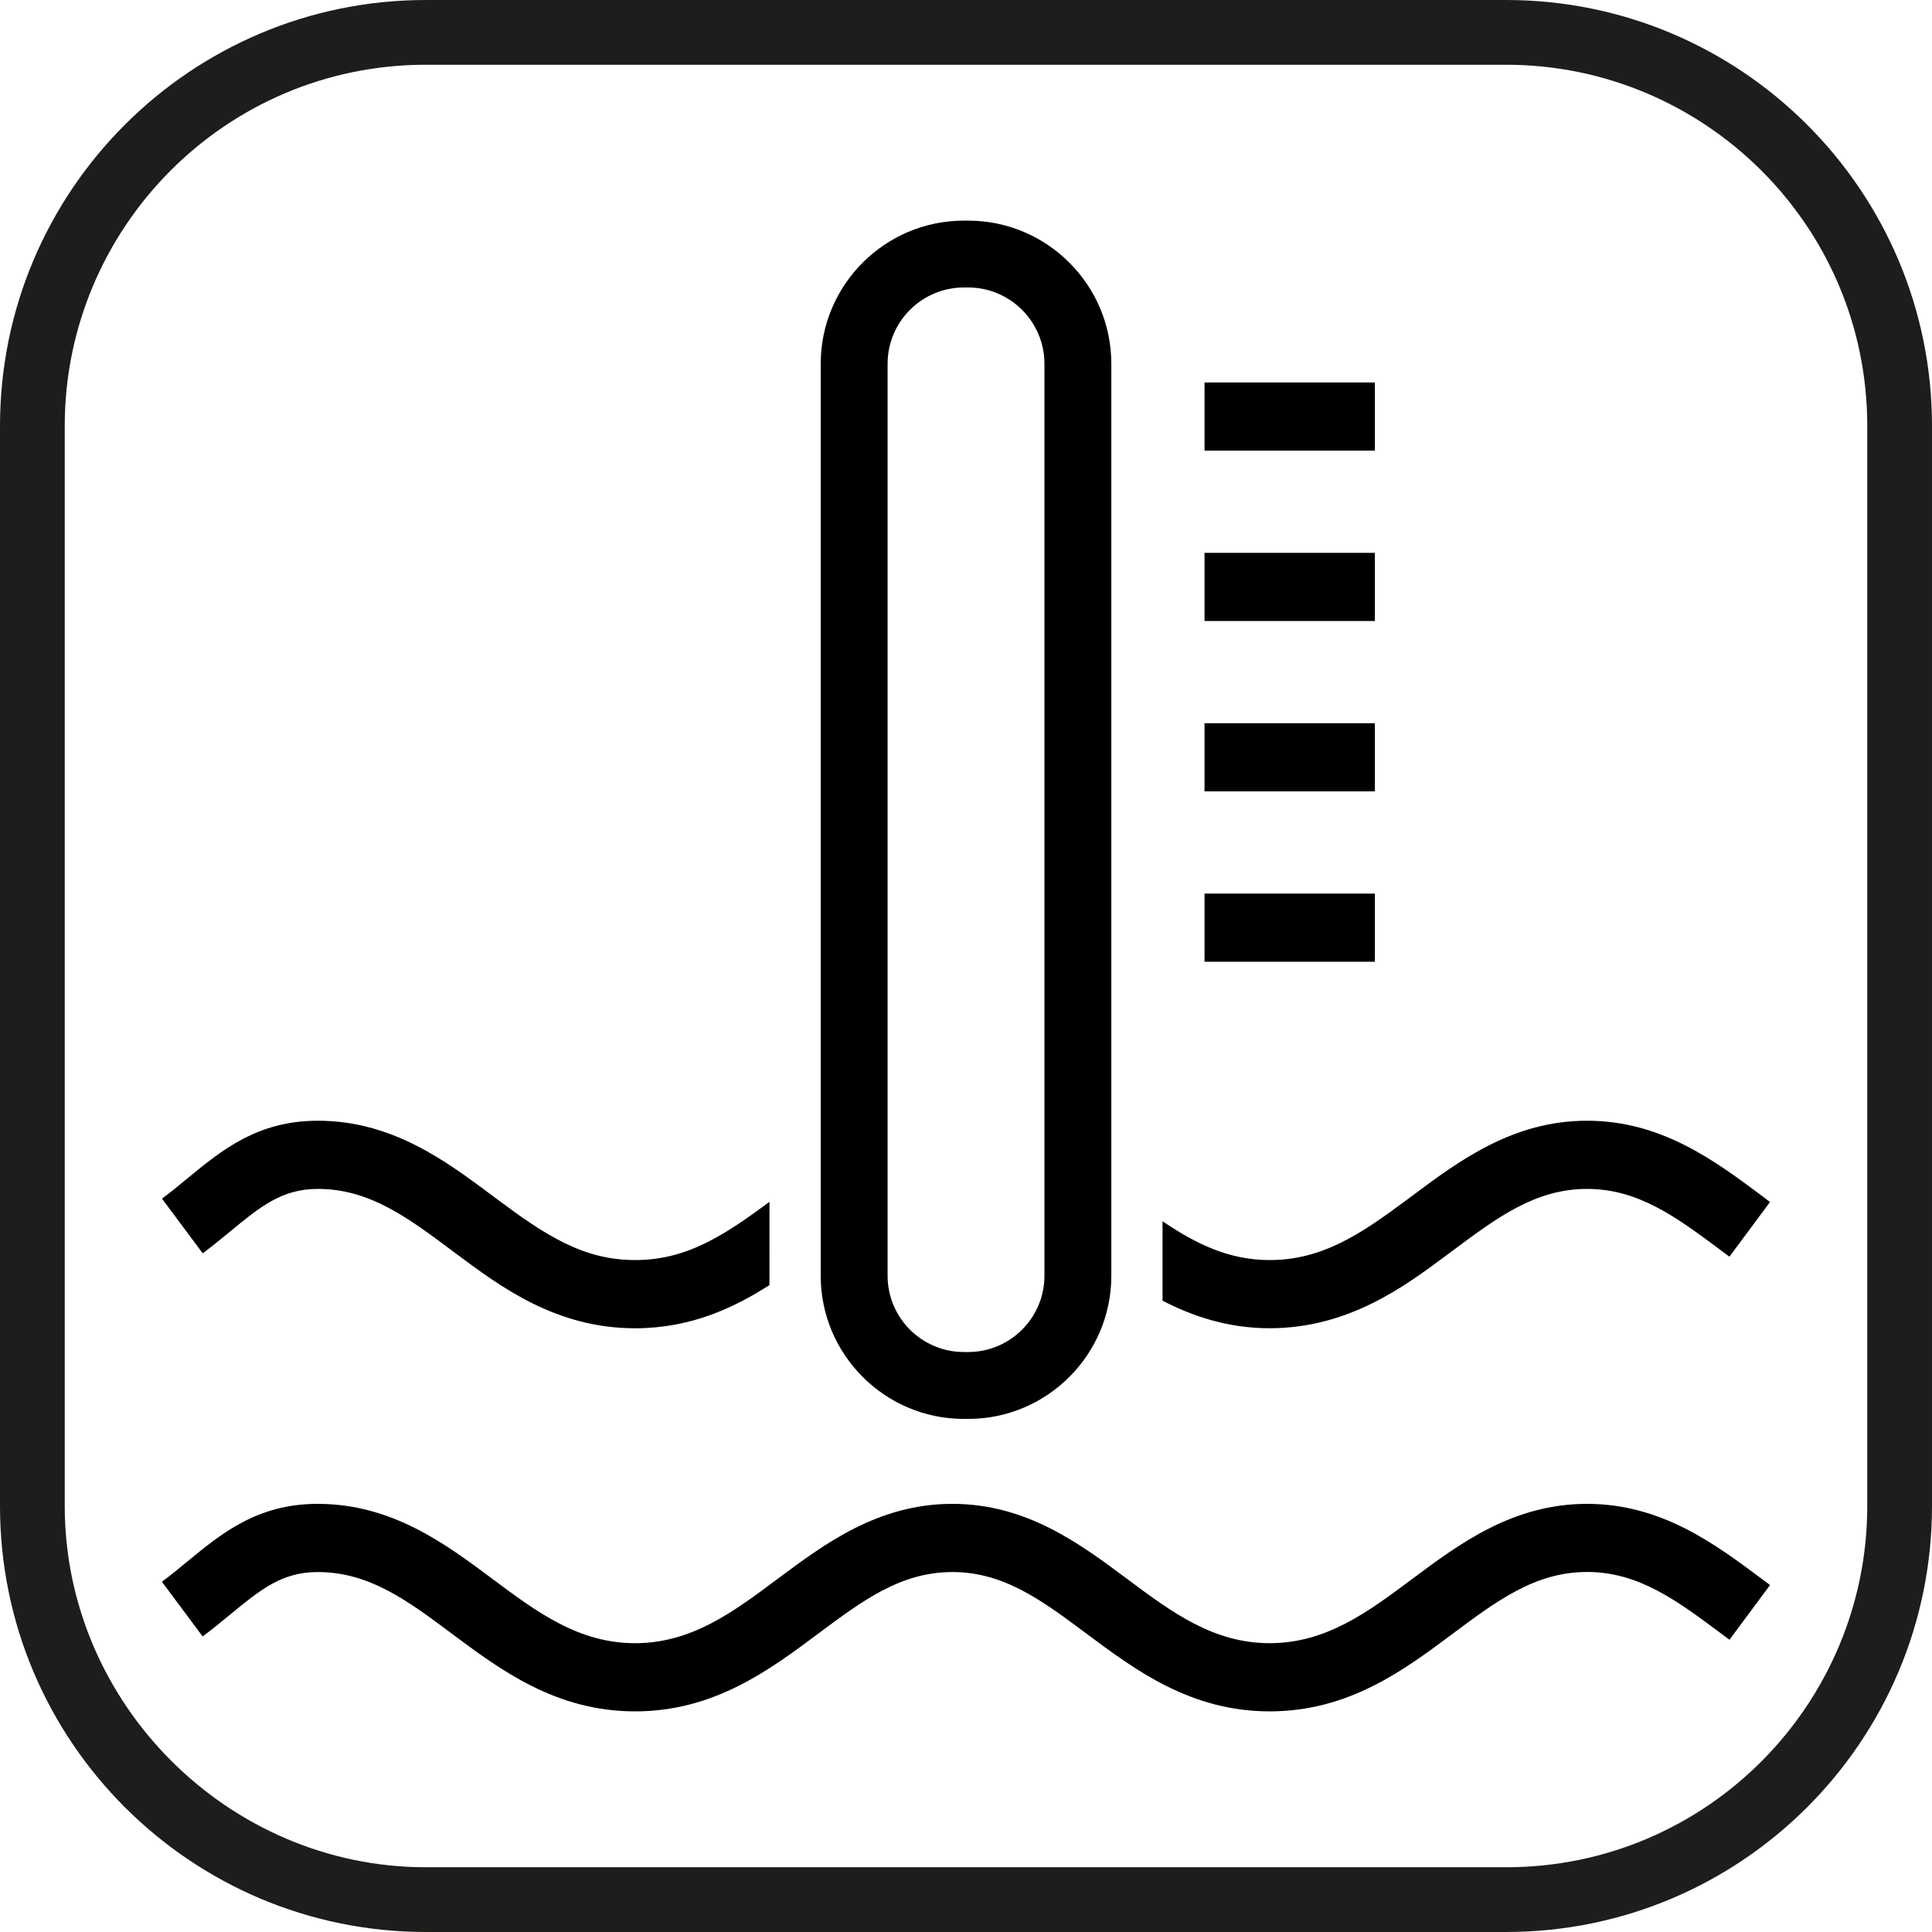
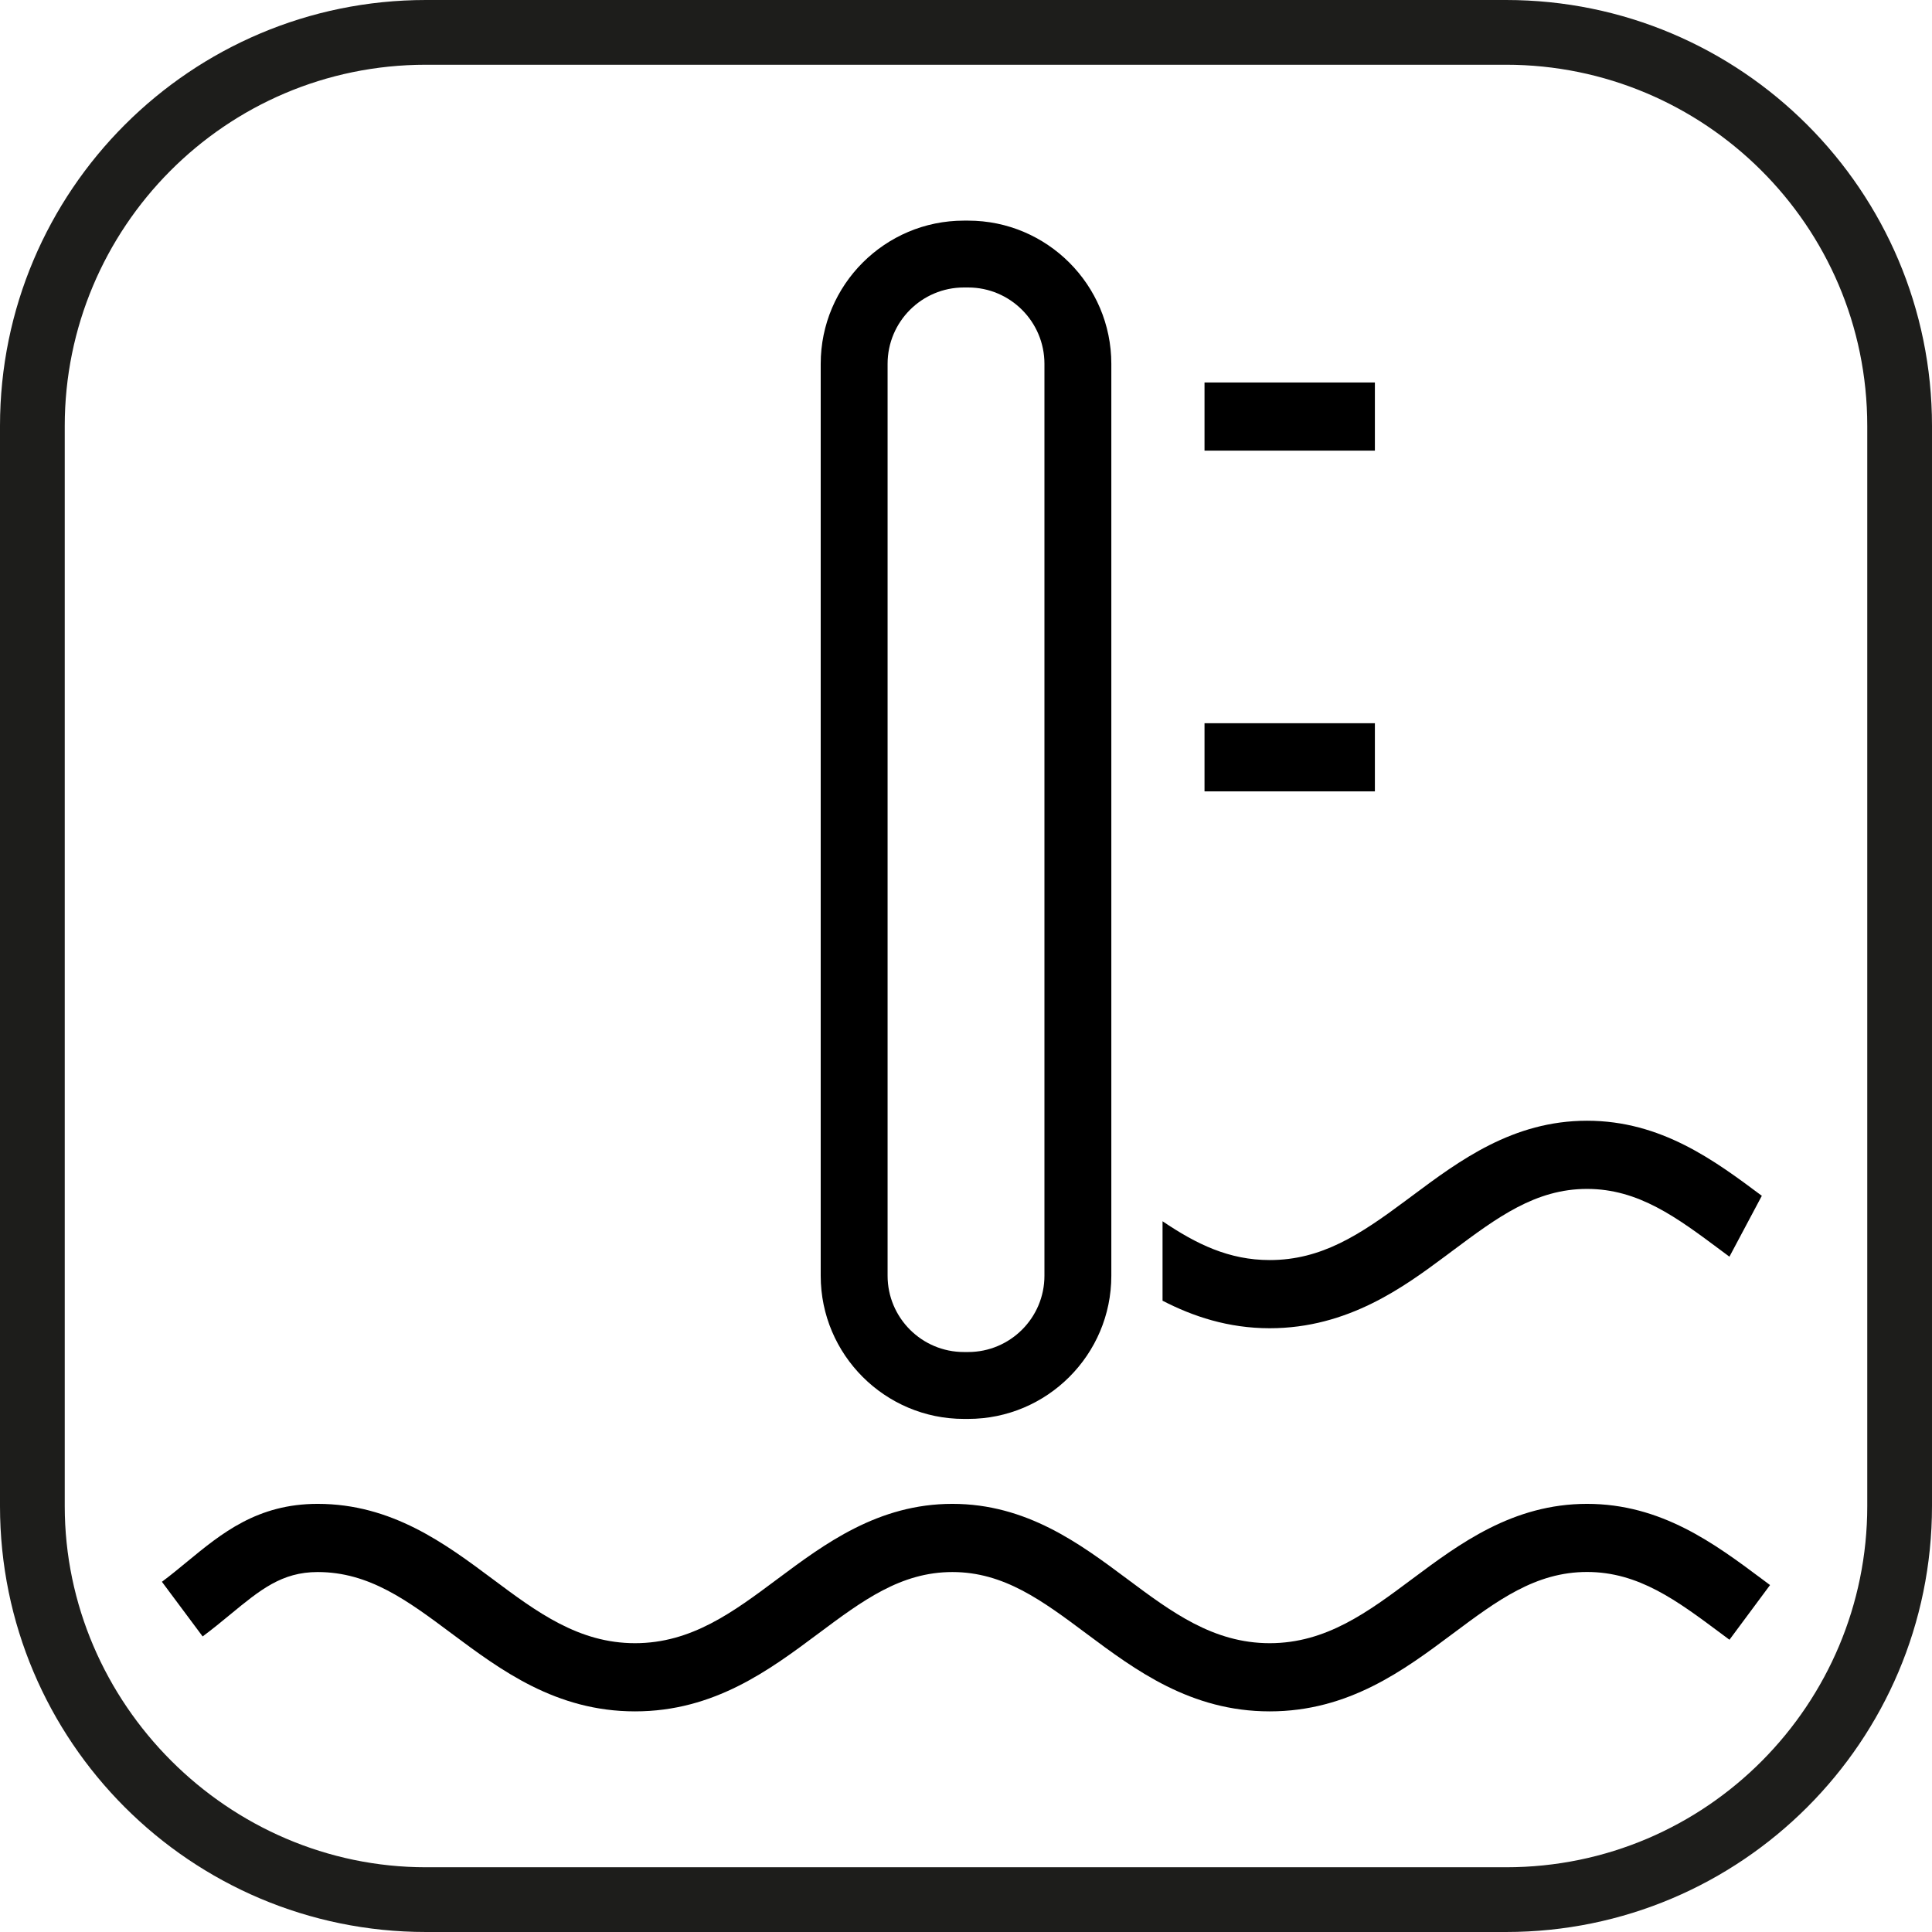
<svg xmlns="http://www.w3.org/2000/svg" version="1.1" id="Vrstva_1" x="0px" y="0px" viewBox="0 0 56.7 56.7" style="enable-background:new 0 0 56.7 56.7;" xml:space="preserve">
  <style type="text/css">
	.st0{fill:#1D1D1B;}
</style>
  <path class="st0" d="M44.2,0H12.5C5.6,0,0,5.6,0,12.5v31.7c0,6.9,5.6,12.5,12.5,12.5h31.7c6.9,0,12.5-5.6,12.5-12.5V12.5  C56.7,5.6,51.1,0,44.2,0z M54.8,44.2c0,5.8-4.7,10.6-10.6,10.6H12.5C6.7,54.8,1.9,50,1.9,44.2V12.5c0-5.8,4.7-10.6,10.6-10.6h31.7  c5.8,0,10.6,4.7,10.6,10.6C54.8,12.5,54.8,44.2,54.8,44.2z" />
  <g>
    <path d="M37.263,50.225c-2.32,0-3.944-1.212-5.377-2.281c-1.3-0.97-2.422-1.808-3.936-1.808s-2.637,0.838-3.937,1.808   c-1.433,1.069-3.056,2.281-5.376,2.281s-3.944-1.212-5.377-2.281c-1.3-0.97-2.423-1.808-3.937-1.808   c-1.052,0-1.685,0.521-2.561,1.242c-0.261,0.215-0.528,0.435-0.815,0.648l-1.195-1.604c0.261-0.194,0.503-0.395,0.739-0.589   c1.015-0.835,2.063-1.698,3.832-1.698c2.178,0,3.748,1.172,5.133,2.205c1.298,0.969,2.524,1.884,4.181,1.884   s2.882-0.915,4.18-1.884c1.385-1.033,2.955-2.205,5.133-2.205s3.747,1.172,5.132,2.205c1.298,0.969,2.524,1.884,4.181,1.884   s2.883-0.915,4.181-1.884c1.385-1.033,2.954-2.205,5.132-2.205s3.746,1.17,5.13,2.203l0.241,0.18l-1.191,1.605l-0.246-0.183   c-1.299-0.969-2.42-1.806-3.934-1.806s-2.636,0.838-3.936,1.808C41.207,49.013,39.583,50.225,37.263,50.225z" />
    <path d="M28.413,41.642h-0.125c-2.316,0-4.202-1.885-4.202-4.201V10.677c0-2.317,1.886-4.202,4.202-4.202h0.125   c2.316,0,4.202,1.885,4.202,4.202v26.764C32.615,39.758,30.729,41.642,28.413,41.642z M28.288,8.437   c-1.235,0-2.239,1.005-2.239,2.24v26.764c0,1.234,1.004,2.238,2.239,2.238h0.125c1.235,0,2.239-1.004,2.239-2.238V10.677   c0-1.235-1.004-2.24-2.239-2.24H28.288z" />
    <rect x="35.35" y="11.225" width="5" height="2" />
    <rect x="35.35" y="21.225" width="5" height="2" />
-     <rect x="35.35" y="16.225" width="5" height="2" />
-     <rect x="35.35" y="26.225" width="5" height="2" />
-     <path d="M22.582,35.271c-1.352,1.003-2.442,1.709-3.944,1.709c-1.532,0-2.643-0.739-4.045-1.783l-0.132-0.099   c-1.385-1.034-2.956-2.207-5.135-2.207c-1.771,0-2.82,0.864-3.834,1.699c-0.236,0.194-0.478,0.395-0.738,0.588l1.195,1.604   c0.287-0.214,0.554-0.434,0.814-0.647c0.876-0.722,1.509-1.243,2.563-1.243c1.515,0,2.638,0.839,3.938,1.81l0.134,0.1   c1.304,0.972,2.927,2.18,5.24,2.18c1.615,0,2.883-0.587,3.944-1.268V35.271z" />
-     <path d="M51.706,35.094c-1.384-1.033-2.952-2.203-5.13-2.203c-2.179,0-3.749,1.173-5.136,2.207l-0.21,0.156   c-1.315,0.978-2.443,1.726-3.967,1.726c-1.192,0-2.148-0.465-3.145-1.139v2.332c0.889,0.459,1.925,0.808,3.145,0.808   c2.307,0,3.955-1.226,5.16-2.12l0.213-0.159c1.302-0.971,2.425-1.81,3.939-1.81c1.514,0,2.635,0.837,3.934,1.806l0.246,0.183   l1.191-1.605L51.706,35.094z" />
+     <path d="M51.706,35.094c-1.384-1.033-2.952-2.203-5.13-2.203c-2.179,0-3.749,1.173-5.136,2.207l-0.21,0.156   c-1.315,0.978-2.443,1.726-3.967,1.726c-1.192,0-2.148-0.465-3.145-1.139v2.332c0.889,0.459,1.925,0.808,3.145,0.808   c2.307,0,3.955-1.226,5.16-2.12l0.213-0.159c1.302-0.971,2.425-1.81,3.939-1.81c1.514,0,2.635,0.837,3.934,1.806l0.246,0.183   L51.706,35.094z" />
  </g>
</svg>